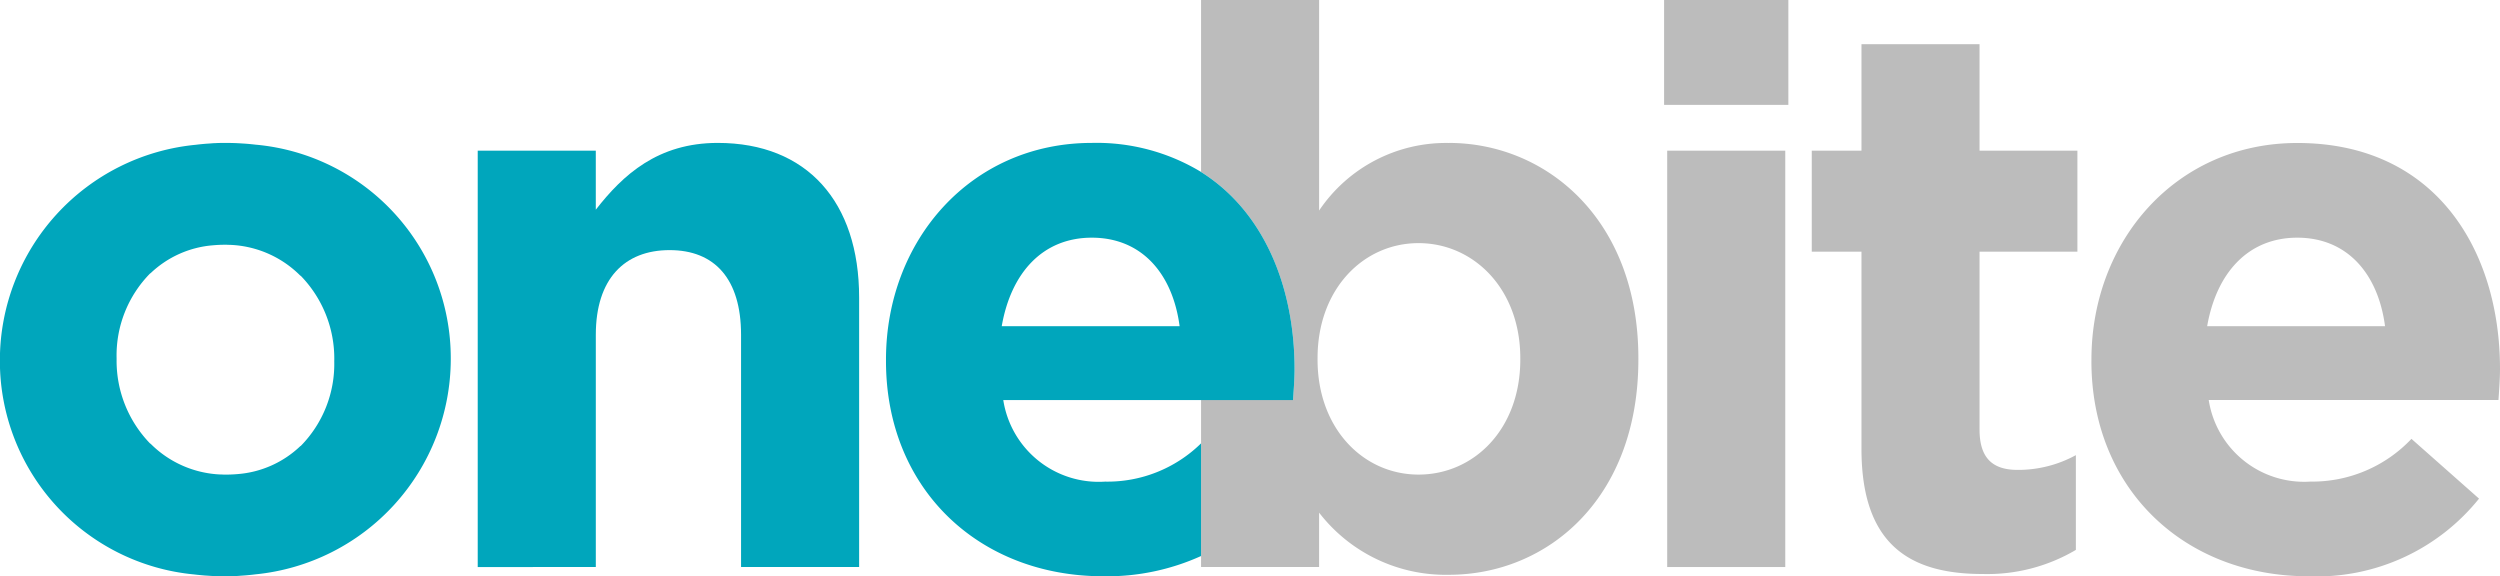
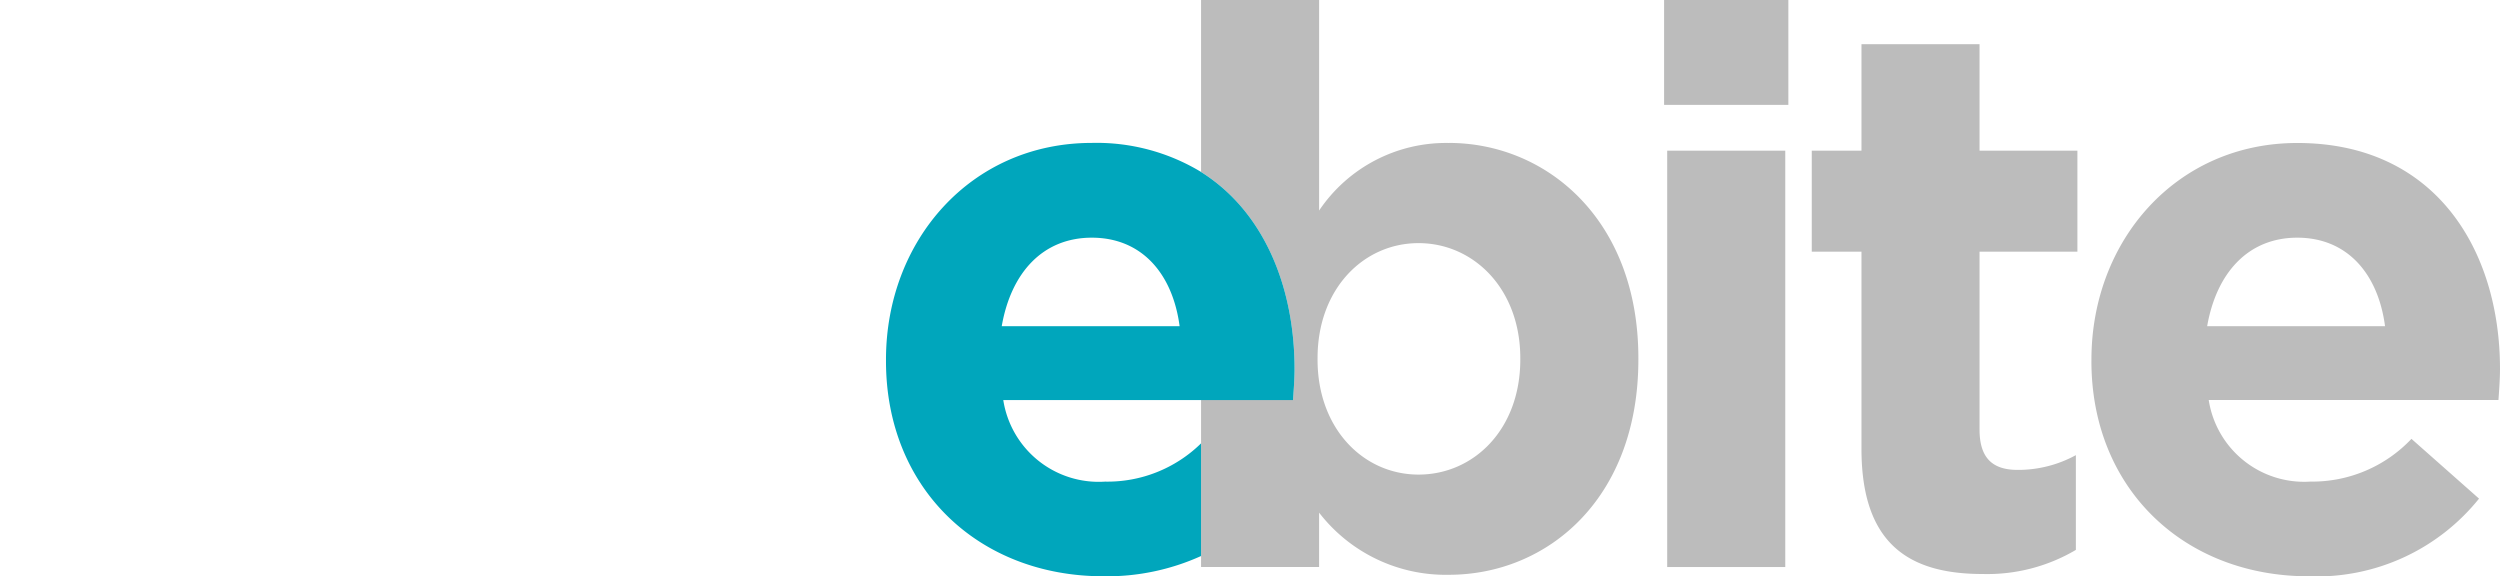
<svg xmlns="http://www.w3.org/2000/svg" width="133.859" height="30.86" viewBox="0 0 133.859 30.86">
  <defs>
    <style>
      .cls-1 {
        fill: #00a6bc;
      }

      .cls-2 {
        fill: #bcbcbc;
      }
    </style>
  </defs>
  <g id="Group_767" data-name="Group 767" transform="translate(2525 -4783)">
    <g id="Group_648" data-name="Group 648" transform="translate(-2627.908 4555.744)">
-       <path id="Path_19" data-name="Path 19" class="cls-1" d="M226.1,264.529h6.322v3.161c1.456-1.872,3.327-3.577,6.53-3.577,4.783,0,7.57,3.161,7.57,8.276v14.432H240.2V274.386c0-2.994-1.414-4.533-3.826-4.533s-3.951,1.539-3.951,4.533v12.436H226.1Z" transform="translate(-97.613 -29.205)" />
      <path id="Path_20" data-name="Path 20" class="cls-2" d="M429.741,246.512c0,3.743-2.5,6.155-5.448,6.155s-5.407-2.454-5.407-6.155v-.083c0-3.7,2.454-6.155,5.407-6.155s5.448,2.454,5.448,6.155Zm-3.826-11.6a8.187,8.187,0,0,0-6.946,3.618V227.256h-6.321v9.208c3.4,2.138,5.006,6.215,5.006,10.547,0,.5-.042,1.081-.083,1.663h-4.923v8.942h6.321v-2.911a8.561,8.561,0,0,0,6.946,3.327c5.282,0,10.148-4.076,10.148-11.52v-.083c0-7.445-4.949-11.52-10.148-11.52" transform="translate(-245.431 0)" />
      <path id="Path_21" data-name="Path 21" class="cls-1" d="M337.59,273.928c.5-2.87,2.2-4.741,4.825-4.741,2.662,0,4.325,1.913,4.7,4.741Zm10.673-8.26a10.8,10.8,0,0,0-5.849-1.555c-6.488,0-11.021,5.24-11.021,11.6v.083c0,6.821,4.949,11.521,11.645,11.521a12.224,12.224,0,0,0,5.225-1.085V280.2a7.161,7.161,0,0,1-5.142,2.049,5.17,5.17,0,0,1-5.448-4.367h15.513c.042-.582.083-1.165.083-1.664,0-4.332-1.6-8.41-5.006-10.547" transform="translate(-181.046 -29.205)" />
      <path id="Path_22" data-name="Path 22" class="cls-2" d="M532.224,257.617h6.322V235.324h-6.322Zm-.167-24.746h6.654v-5.615h-6.654Z" transform="translate(-340.048 0)" />
      <path id="Path_23" data-name="Path 23" class="cls-2" d="M572.8,260.342V249.778h-2.662v-5.407H572.8v-5.7h6.322v5.7h5.24v5.407h-5.24V259.3c0,1.456.624,2.163,2.038,2.163a6.429,6.429,0,0,0,3.119-.79v5.074a9.318,9.318,0,0,1-4.991,1.29c-3.868,0-6.488-1.539-6.488-6.7" transform="translate(-370.222 -9.047)" />
      <path id="Path_24" data-name="Path 24" class="cls-2" d="M657.987,273.928c-.374-2.828-2.038-4.741-4.7-4.741-2.62,0-4.325,1.871-4.825,4.741ZM642.266,275.8v-.083c0-6.363,4.534-11.6,11.021-11.6,7.445,0,10.855,5.781,10.855,12.1,0,.5-.041,1.082-.083,1.663H648.546a5.17,5.17,0,0,0,5.448,4.367,7.307,7.307,0,0,0,5.407-2.288l3.618,3.2a11.15,11.15,0,0,1-9.109,4.159c-6.7,0-11.645-4.7-11.645-11.52" transform="translate(-427.375 -29.205)" />
-       <path id="Path_25" data-name="Path 25" class="cls-1" d="M120.805,275.8A6.257,6.257,0,0,1,119,280.35v-.013a5.47,5.47,0,0,1-3.379,1.509h0q-.292.026-.6.027c-.081,0-.162,0-.242-.006h-.058a5.621,5.621,0,0,1-3.763-1.66v.014a6.355,6.355,0,0,1-1.807-4.5v-.083a6.257,6.257,0,0,1,1.807-4.549v.013a5.47,5.47,0,0,1,3.379-1.509h0q.293-.026.6-.027c.081,0,.162,0,.242.006l.058,0a5.622,5.622,0,0,1,3.763,1.66v-.015a6.355,6.355,0,0,1,1.807,4.5Zm-4.185-11.59-.1-.012c-.13-.014-.26-.027-.391-.038-.078-.006-.156-.011-.234-.016-.1-.006-.2-.013-.307-.018-.164-.007-.33-.011-.5-.012h-.081l-.073,0c-.167,0-.333,0-.5.012-.105,0-.209.012-.313.019-.08.005-.159.01-.238.017-.132.011-.263.024-.394.039l-.117.014a11.6,11.6,0,0,0-10.47,11.5v.083a11.481,11.481,0,0,0,10.424,11.423l.1.012c.13.014.26.027.391.038.078.007.156.011.234.016.1.007.2.014.307.018q.246.011.5.011l.067,0h.014l.073,0c.167,0,.333,0,.5-.012.105,0,.209-.012.313-.019.08-.005.159-.01.239-.017.132-.011.263-.024.393-.039l.117-.014a11.6,11.6,0,0,0,10.47-11.5v-.083a11.481,11.481,0,0,0-10.423-11.423" transform="translate(0 -29.205)" />
    </g>
  </g>
</svg>